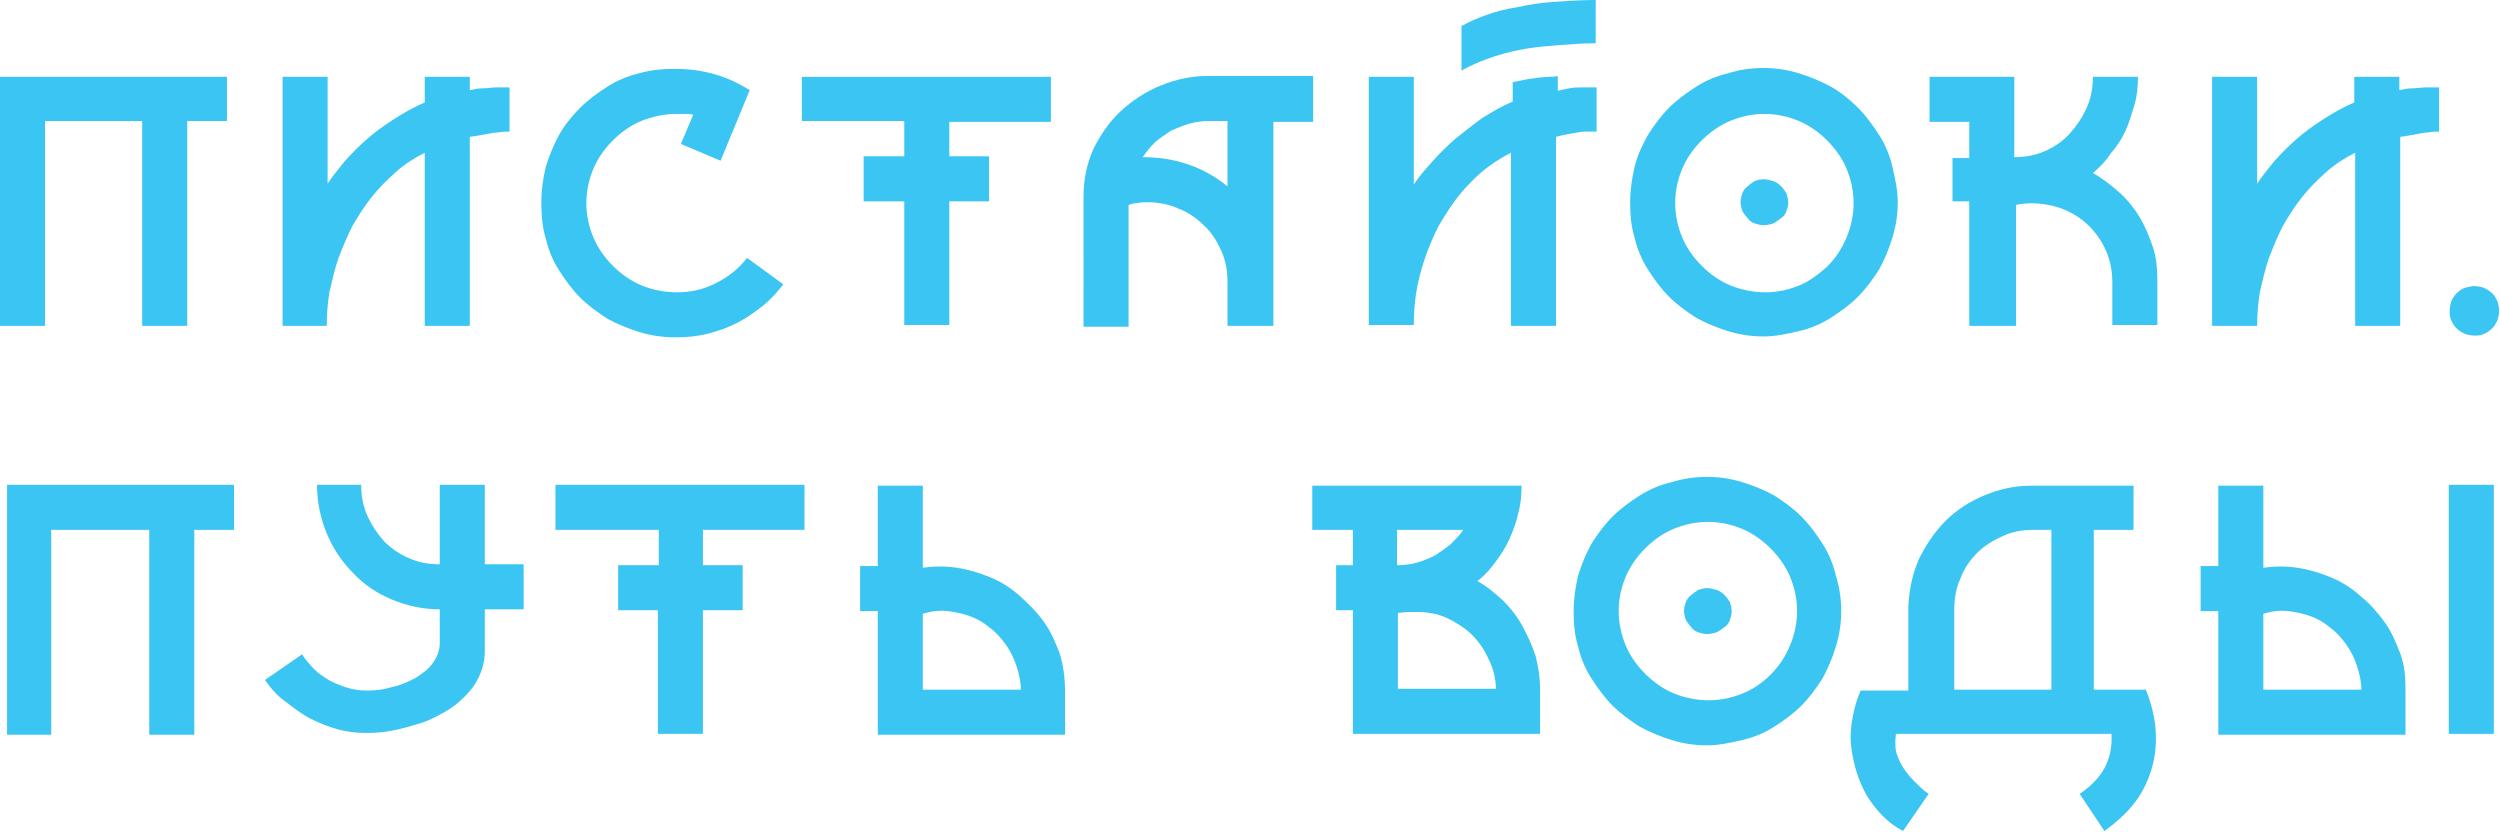
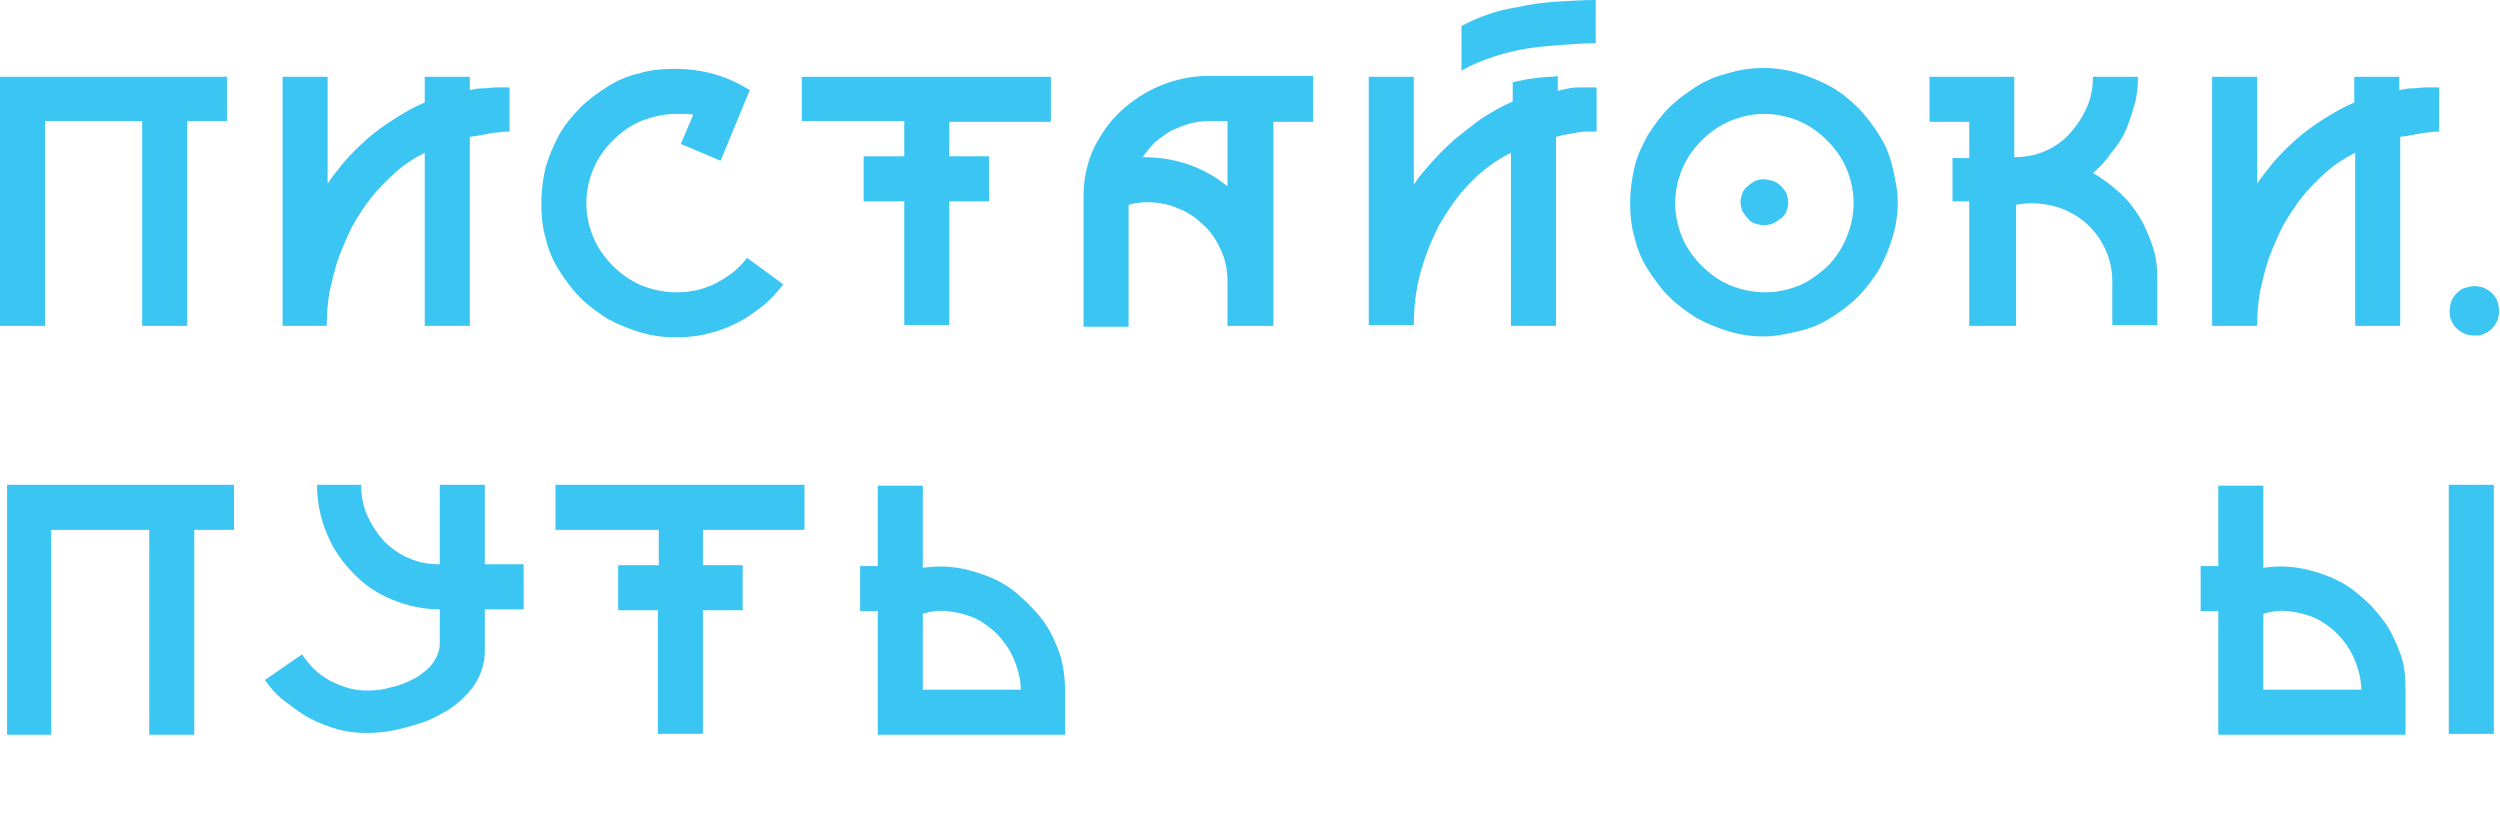
<svg xmlns="http://www.w3.org/2000/svg" id="Слой_1" x="0px" y="0px" viewBox="0 0 283.1 94.2" style="enable-background:new 0 0 283.1 94.2;" xml:space="preserve">
  <style type="text/css"> .st0{fill:#3BC5F3;} </style>
  <g>
    <path class="st0" d="M25.7,13.7h-4.5v23.2h-5.1V13.7H5.1v23.2H0V8.7h25.7V13.7z" />
    <path class="st0" d="M57.7,14.9c-0.4,0-0.8,0-1.3,0.1c-0.4,0-0.9,0.1-1.4,0.2c-0.5,0.1-1.1,0.2-1.8,0.3v21.4h-5.1V17.3 c-1.2,0.6-2.3,1.3-3.3,2.2c-1,0.9-1.9,1.8-2.7,2.8c-0.8,1-1.5,2.1-2.2,3.3c-0.6,1.2-1.1,2.4-1.6,3.7c-0.4,1.2-0.7,2.5-1,3.8 c-0.2,1.3-0.3,2.5-0.3,3.8H32V8.7h5.1l0,12.1c0.5-0.8,1.2-1.6,1.9-2.5c0.8-0.9,1.6-1.7,2.5-2.5c0.9-0.8,2-1.6,3.1-2.3 c1.1-0.7,2.3-1.4,3.5-1.9V8.7h5.1v1.5c0.5-0.1,1-0.2,1.5-0.2c0.5,0,1-0.1,1.4-0.1c0.4,0,0.8,0,1.1,0c0.3,0,0.5,0,0.5,0V14.9z" />
    <path class="st0" d="M88.7,32.2c-0.7,0.9-1.5,1.8-2.4,2.5s-1.9,1.4-2.9,1.9c-1,0.5-2.1,0.9-3.3,1.2c-1.2,0.3-2.4,0.4-3.6,0.4 c-1.4,0-2.8-0.2-4.1-0.6c-1.3-0.4-2.5-0.9-3.6-1.5c-1.1-0.7-2.2-1.5-3.1-2.4c-0.9-0.9-1.7-2-2.4-3.1c-0.7-1.1-1.2-2.3-1.5-3.6 c-0.4-1.3-0.5-2.7-0.5-4.1c0-1.4,0.2-2.7,0.5-4c0.4-1.3,0.9-2.5,1.5-3.6s1.5-2.2,2.4-3.1c0.9-0.9,2-1.7,3.1-2.4 c1.1-0.7,2.3-1.2,3.6-1.5c1.3-0.4,2.7-0.5,4.1-0.5c1.5,0,3,0.2,4.4,0.6s2.7,1,4,1.8l-3.3,8l-4.5-1.9l1.4-3.3 c-0.3-0.1-0.6-0.1-1-0.1c-0.3,0-0.6,0-0.9,0c-1.4,0-2.7,0.3-4,0.8c-1.2,0.5-2.3,1.3-3.2,2.2s-1.7,2-2.2,3.2 c-0.5,1.2-0.8,2.5-0.8,3.9c0,1.4,0.3,2.7,0.8,3.9c0.5,1.2,1.3,2.3,2.2,3.2c0.9,0.9,2,1.7,3.2,2.2c1.2,0.5,2.6,0.8,4,0.8 c1.6,0,3-0.3,4.4-1c1.4-0.7,2.6-1.6,3.6-2.9L88.7,32.2z" />
    <path class="st0" d="M107.5,13.7v4h4.5v5.1h-4.5v14h-5.1v-14h-4.6v-5.1h4.6v-4H90.8V8.7H119v5.1H107.5z" />
    <path class="st0" d="M148.7,8.7v5.1h-4.5v23.1H139v-5c0-1.2-0.2-2.4-0.7-3.5c-0.5-1.1-1.1-2.1-2-2.9c-0.8-0.8-1.8-1.5-2.9-1.9 c-1.1-0.5-2.3-0.7-3.5-0.7c-0.4,0-0.7,0-1.1,0.1c-0.4,0-0.7,0.1-1,0.2v13.8h-5.1V22.2c0-1.9,0.4-3.7,1.1-5.3 c0.8-1.6,1.8-3.1,3.1-4.3s2.8-2.2,4.5-2.9c1.7-0.7,3.5-1.1,5.4-1.1H148.7z M139,13.7h-2c-0.8,0-1.6,0.1-2.3,0.3 c-0.7,0.2-1.4,0.5-2.1,0.8c-0.6,0.4-1.2,0.8-1.8,1.3c-0.5,0.5-1,1.1-1.4,1.7c3.7,0,6.9,1.1,9.6,3.3V13.7z" />
    <path class="st0" d="M176.3,10.3c0.4-0.1,0.9-0.2,1.4-0.3c0.5-0.1,0.9-0.1,1.3-0.1c0.4,0,0.8,0,1.1,0c0.3,0,0.6,0,0.7,0v5 c-0.4,0-0.8,0-1.3,0c-0.4,0-0.9,0.1-1.4,0.2c-0.6,0.1-1.2,0.2-1.9,0.4v21.4h-5.1V17.3c-1.8,0.9-3.4,2.1-4.7,3.5 c-1.4,1.4-2.5,3.1-3.5,4.8c-0.9,1.8-1.6,3.6-2.1,5.5c-0.5,1.9-0.7,3.8-0.7,5.7H155V8.7h5.1v12.2c0.5-0.8,1.2-1.6,2-2.5 c0.8-0.9,1.6-1.7,2.6-2.6c1-0.8,2-1.6,3.1-2.4c1.1-0.7,2.3-1.4,3.5-1.9V9.3c0.5-0.1,1-0.2,1.5-0.3c0.4-0.1,0.9-0.1,1.3-0.2 c0.4,0,0.8-0.1,1.2-0.1c0.4,0,0.7,0,1.1-0.1V10.3z M165.6,2.9c0.7-0.4,1.6-0.8,2.7-1.2c1.1-0.4,2.3-0.7,3.6-0.9 c1.3-0.3,2.7-0.5,4.2-0.6c1.5-0.1,3.1-0.2,4.6-0.2v4.9c-1.4,0-2.7,0.1-4,0.2c-1.3,0.1-2.6,0.2-3.8,0.4s-2.5,0.5-3.7,0.9 c-1.2,0.4-2.5,0.9-3.7,1.6V2.9z" />
    <path class="st0" d="M199.7,7.7c1.4,0,2.7,0.2,4,0.6c1.3,0.4,2.5,0.9,3.6,1.5s2.2,1.5,3.1,2.4c0.9,0.9,1.7,2,2.4,3.1 c0.7,1.1,1.2,2.3,1.5,3.6s0.6,2.6,0.6,4s-0.2,2.7-0.6,4c-0.4,1.3-0.9,2.5-1.5,3.6c-0.7,1.1-1.5,2.2-2.4,3.1c-0.9,0.9-2,1.7-3.1,2.4 c-1.1,0.7-2.3,1.2-3.6,1.5s-2.6,0.6-4,0.6c-1.4,0-2.7-0.2-4-0.6c-1.3-0.4-2.5-0.9-3.6-1.5c-1.1-0.7-2.2-1.5-3.1-2.4s-1.7-2-2.4-3.1 c-0.7-1.1-1.2-2.3-1.5-3.6c-0.4-1.3-0.5-2.6-0.5-4s0.2-2.7,0.5-4s0.9-2.5,1.5-3.6c0.7-1.1,1.5-2.2,2.4-3.1c0.9-0.9,2-1.7,3.1-2.4 c1.1-0.7,2.3-1.2,3.6-1.5C196.9,7.9,198.3,7.7,199.7,7.7z M206.9,30.2c1-1,1.7-2.1,2.2-3.3c0.5-1.2,0.8-2.5,0.8-3.9 c0-1.4-0.3-2.7-0.8-3.9c-0.5-1.2-1.3-2.3-2.2-3.2c-0.9-0.9-2-1.7-3.2-2.2c-1.2-0.5-2.5-0.8-3.9-0.8s-2.7,0.3-3.9,0.8 c-1.2,0.5-2.3,1.3-3.2,2.2c-0.9,0.9-1.7,2-2.2,3.2s-0.8,2.5-0.8,3.9c0,1.4,0.3,2.7,0.8,3.9s1.3,2.3,2.2,3.2c0.9,0.9,2,1.7,3.2,2.2 s2.6,0.8,4,0.8c1.4,0,2.7-0.3,3.9-0.8C204.8,31.9,205.9,31.1,206.9,30.2z M199.7,20.3c0.4,0,0.7,0.1,1.1,0.2 c0.3,0.1,0.6,0.3,0.9,0.6s0.4,0.5,0.6,0.8c0.1,0.3,0.2,0.7,0.2,1c0,0.4-0.1,0.7-0.2,1c-0.1,0.3-0.3,0.6-0.6,0.8s-0.5,0.4-0.9,0.6 c-0.3,0.1-0.7,0.2-1.1,0.2c-0.3,0-0.7-0.1-1-0.2c-0.3-0.1-0.6-0.3-0.8-0.6c-0.2-0.2-0.4-0.5-0.6-0.8c-0.1-0.3-0.2-0.7-0.2-1 c0-0.4,0.1-0.7,0.2-1c0.1-0.3,0.3-0.6,0.6-0.8c0.2-0.2,0.5-0.4,0.8-0.6C199,20.4,199.3,20.3,199.7,20.3z" />
    <path class="st0" d="M237,19.6c1.1,0.6,2.1,1.4,3,2.2c0.9,0.8,1.7,1.8,2.3,2.8s1.1,2.2,1.5,3.4s0.5,2.5,0.5,3.8v5h-5.1V32 c0-1.5-0.3-2.8-0.9-4s-1.4-2.2-2.4-3s-2.2-1.4-3.5-1.7c-1.3-0.3-2.7-0.4-4.1-0.1v13.7H223V22.8h-1.9v-4.9h1.9v-4.1h-4.5V8.7h9.6 v9.1c1.2,0,2.4-0.2,3.5-0.7c1.1-0.5,2-1.1,2.8-2s1.4-1.8,1.9-2.9s0.7-2.3,0.7-3.5h5.1c0,1.1-0.1,2.2-0.4,3.2s-0.6,2-1,2.9 s-1,1.8-1.7,2.6C238.5,18.2,237.8,18.9,237,19.6z" />
    <path class="st0" d="M276.3,14.9c-0.4,0-0.8,0-1.3,0.1c-0.4,0-0.9,0.1-1.4,0.2c-0.5,0.1-1.1,0.2-1.8,0.3v21.4h-5.1V17.3 c-1.2,0.6-2.3,1.3-3.3,2.2c-1,0.9-1.9,1.8-2.7,2.8c-0.8,1-1.5,2.1-2.2,3.3c-0.6,1.2-1.1,2.4-1.6,3.7c-0.4,1.2-0.7,2.5-1,3.8 c-0.2,1.3-0.3,2.5-0.3,3.8h-5.1V8.7h5.1l0,12.1c0.5-0.8,1.2-1.6,1.9-2.5c0.8-0.9,1.6-1.7,2.5-2.5c0.9-0.8,2-1.6,3.1-2.3 c1.1-0.7,2.3-1.4,3.5-1.9V8.7h5.1v1.5c0.5-0.1,1-0.2,1.5-0.2c0.5,0,1-0.1,1.4-0.1c0.4,0,0.8,0,1.1,0c0.3,0,0.5,0,0.5,0V14.9z" />
    <path class="st0" d="M280.2,32.4c0.4,0,0.8,0.1,1.1,0.2c0.4,0.2,0.7,0.4,0.9,0.6s0.5,0.6,0.6,0.9s0.2,0.7,0.2,1.1 c0,0.4-0.1,0.8-0.2,1.1c-0.2,0.4-0.4,0.7-0.6,0.9s-0.6,0.5-0.9,0.6c-0.4,0.2-0.7,0.2-1.1,0.2s-0.8-0.1-1.1-0.2 c-0.4-0.2-0.7-0.4-0.9-0.6c-0.3-0.3-0.5-0.6-0.6-0.9c-0.2-0.4-0.2-0.7-0.2-1.1c0-0.4,0.1-0.8,0.2-1.1s0.4-0.7,0.6-0.9 c0.3-0.3,0.6-0.5,0.9-0.6C279.5,32.5,279.8,32.4,280.2,32.4z" />
    <path class="st0" d="M26.4,60H22v23.2h-5.1V60H5.8v23.2H0.8V54.9h25.7V60z" />
    <path class="st0" d="M59.3,69h-4.4v4.7c0,1-0.2,1.9-0.6,2.8s-0.9,1.6-1.6,2.3c-0.7,0.7-1.4,1.3-2.3,1.8c-0.9,0.5-1.8,1-2.8,1.3 s-2,0.6-3,0.8c-1,0.2-2,0.3-3,0.3c-1.1,0-2.2-0.1-3.3-0.4c-1.1-0.3-2.1-0.7-3.1-1.2c-1-0.5-1.9-1.2-2.8-1.9 C31.5,78.9,30.7,78,30,77l4.2-2.9c0.4,0.6,0.9,1.2,1.4,1.7s1.1,0.9,1.8,1.3c0.6,0.3,1.3,0.6,2,0.8c0.7,0.2,1.4,0.3,2.2,0.3 c0.9,0,1.8-0.1,2.8-0.4c1-0.2,1.8-0.6,2.6-1c0.8-0.5,1.5-1,2-1.7c0.5-0.7,0.8-1.4,0.8-2.3V69c-1.9,0-3.7-0.4-5.4-1.1 s-3.2-1.7-4.4-3c-1.3-1.3-2.3-2.8-3-4.5c-0.7-1.7-1.1-3.5-1.1-5.5h5c0,1.2,0.2,2.4,0.7,3.5c0.5,1.1,1.1,2,1.9,2.9 c0.8,0.8,1.8,1.5,2.8,1.9c1.1,0.5,2.2,0.7,3.5,0.7v-9h5.1v9h4.4V69z" />
    <path class="st0" d="M79.6,60v4h4.5v5.1h-4.5v14h-5.1v-14H70v-5.1h4.6v-4H62.9v-5.1h28.2V60H79.6z" />
    <path class="st0" d="M104.5,64.3c1.3-0.2,2.6-0.2,3.9,0c1.3,0.2,2.6,0.6,3.8,1.1c1.2,0.5,2.3,1.2,3.3,2.1s1.9,1.8,2.7,2.9 s1.3,2.3,1.8,3.6c0.4,1.3,0.6,2.7,0.6,4.2v5H99.4v-14h-2v-5.1h2v-9.1h5.1V64.3z M115.6,78.1c0-0.9-0.2-1.8-0.5-2.7 c-0.3-0.9-0.7-1.7-1.2-2.4c-0.5-0.7-1.1-1.4-1.8-1.9c-0.7-0.6-1.4-1-2.2-1.3c-0.8-0.3-1.7-0.5-2.6-0.6s-1.8,0-2.8,0.3v8.6H115.6z" />
-     <path class="st0" d="M167.3,65.8c1.1,0.6,2,1.4,2.9,2.2c0.9,0.9,1.6,1.8,2.2,2.9c0.6,1.1,1.1,2.2,1.5,3.4c0.3,1.2,0.5,2.5,0.5,3.8 v5h-21.2v-14h-1.9v-5.1h1.9V60h-4.6v-5h23.7c0,1.1-0.1,2.2-0.4,3.2c-0.2,1-0.6,2-1,2.9c-0.4,0.9-1,1.8-1.6,2.6 C168.8,64.4,168.1,65.2,167.3,65.8z M158.3,64c0.8,0,1.5-0.1,2.2-0.3c0.7-0.2,1.4-0.5,2-0.8c0.6-0.4,1.2-0.8,1.8-1.3 c0.5-0.5,1-1,1.4-1.6h-7.5V64z M169.4,78.1c0-1.2-0.3-2.4-0.8-3.4c-0.5-1.1-1.1-2-1.9-2.8c-0.8-0.8-1.8-1.4-2.8-1.9 c-1.1-0.5-2.2-0.7-3.5-0.7c-0.3,0-0.7,0-1,0c-0.3,0-0.7,0.1-1.1,0.1v8.6H169.4z" />
-     <path class="st0" d="M193.3,54c1.4,0,2.7,0.2,4,0.6c1.3,0.4,2.5,0.9,3.6,1.5c1.1,0.7,2.2,1.5,3.1,2.4c0.9,0.9,1.7,2,2.4,3.1 c0.7,1.1,1.2,2.3,1.5,3.6c0.4,1.3,0.6,2.6,0.6,4c0,1.4-0.2,2.7-0.6,4c-0.4,1.3-0.9,2.5-1.5,3.6c-0.7,1.1-1.5,2.2-2.4,3.1 c-0.9,0.9-2,1.7-3.1,2.4s-2.3,1.2-3.6,1.5s-2.6,0.6-4,0.6c-1.4,0-2.7-0.2-4-0.6c-1.3-0.4-2.5-0.9-3.6-1.5c-1.1-0.7-2.2-1.5-3.1-2.4 c-0.9-0.9-1.7-2-2.4-3.1c-0.7-1.1-1.2-2.3-1.5-3.6c-0.4-1.3-0.5-2.6-0.5-4c0-1.4,0.2-2.7,0.5-4c0.4-1.3,0.9-2.5,1.5-3.6 c0.7-1.1,1.5-2.2,2.4-3.1c0.9-0.9,2-1.7,3.1-2.4c1.1-0.7,2.3-1.2,3.6-1.5C190.6,54.2,191.9,54,193.3,54z M200.5,76.4 c1-1,1.7-2.1,2.2-3.3c0.5-1.2,0.8-2.5,0.8-3.9c0-1.4-0.3-2.7-0.8-3.9c-0.5-1.2-1.3-2.3-2.2-3.2c-0.9-0.9-2-1.7-3.2-2.2 c-1.2-0.5-2.5-0.8-3.9-0.8s-2.7,0.3-3.9,0.8c-1.2,0.5-2.3,1.3-3.2,2.2s-1.7,2-2.2,3.2s-0.8,2.5-0.8,3.9c0,1.4,0.3,2.7,0.8,3.9 s1.3,2.3,2.2,3.2c0.9,0.9,2,1.7,3.2,2.2s2.6,0.8,4,0.8c1.4,0,2.7-0.3,3.9-0.8C198.4,78.1,199.5,77.4,200.5,76.4z M193.3,66.6 c0.4,0,0.7,0.1,1.1,0.2c0.3,0.1,0.6,0.3,0.9,0.6s0.4,0.5,0.6,0.8c0.1,0.3,0.2,0.7,0.2,1c0,0.4-0.1,0.7-0.2,1 c-0.1,0.3-0.3,0.6-0.6,0.8s-0.5,0.4-0.9,0.6c-0.3,0.1-0.7,0.2-1.1,0.2c-0.3,0-0.7-0.1-1-0.2c-0.3-0.1-0.6-0.3-0.8-0.6 c-0.2-0.2-0.4-0.5-0.6-0.8c-0.1-0.3-0.2-0.7-0.2-1c0-0.4,0.1-0.7,0.2-1c0.1-0.3,0.3-0.6,0.6-0.8c0.2-0.2,0.5-0.4,0.8-0.6 C192.6,66.7,193,66.6,193.3,66.6z" />
-     <path class="st0" d="M243,78.1c0.6,1.5,1,3.1,1.1,4.5c0.1,1.5,0,2.9-0.4,4.3c-0.4,1.4-1,2.7-1.9,3.9s-2.1,2.3-3.5,3.3l-2.8-4.2 c1.2-0.8,2.2-1.8,2.8-2.9c0.6-1.1,0.9-2.4,0.8-3.9h-24.4c-0.1,0.7-0.1,1.4,0,2c0.2,0.6,0.4,1.2,0.8,1.8s0.8,1.1,1.3,1.6 s1,1,1.6,1.4l-2.9,4.2c-0.8-0.4-1.6-1-2.3-1.7c-0.7-0.7-1.3-1.5-1.8-2.3c-0.5-0.9-0.9-1.8-1.2-2.8s-0.5-2-0.6-3 c-0.1-1,0-2.1,0.2-3.1c0.2-1.1,0.5-2.1,0.9-3h5.4v-9.6c0.1-1.9,0.5-3.7,1.2-5.3c0.8-1.6,1.8-3.1,3-4.3s2.7-2.2,4.4-2.9 c1.7-0.7,3.4-1.1,5.3-1.1h11.6V60h-4.5v18.1H243z M232.3,78.1V60h-2c-1.3,0-2.4,0.2-3.5,0.7c-1.1,0.5-2.1,1.1-2.9,1.9 c-0.8,0.8-1.5,1.8-1.9,2.9c-0.5,1.1-0.7,2.3-0.7,3.5v9.1H232.3z" />
    <path class="st0" d="M256.3,64.3c1.3-0.2,2.6-0.2,3.9,0c1.3,0.2,2.6,0.6,3.8,1.1c1.2,0.5,2.3,1.2,3.3,2.1c1,0.8,1.9,1.8,2.7,2.9 c0.8,1.1,1.3,2.3,1.8,3.6s0.6,2.7,0.6,4.2v5h-21.2v-14h-2v-5.1h2v-9.1h5.1V64.3z M267.4,78.1c0-0.9-0.2-1.8-0.5-2.7 c-0.3-0.9-0.7-1.7-1.2-2.4c-0.5-0.7-1.1-1.4-1.8-1.9c-0.7-0.6-1.4-1-2.2-1.3c-0.8-0.3-1.7-0.5-2.6-0.6s-1.8,0-2.8,0.3v8.6h0.2 H267.4z M282.4,54.9v28.2h-5.1V54.9H282.4z" />
  </g>
</svg>